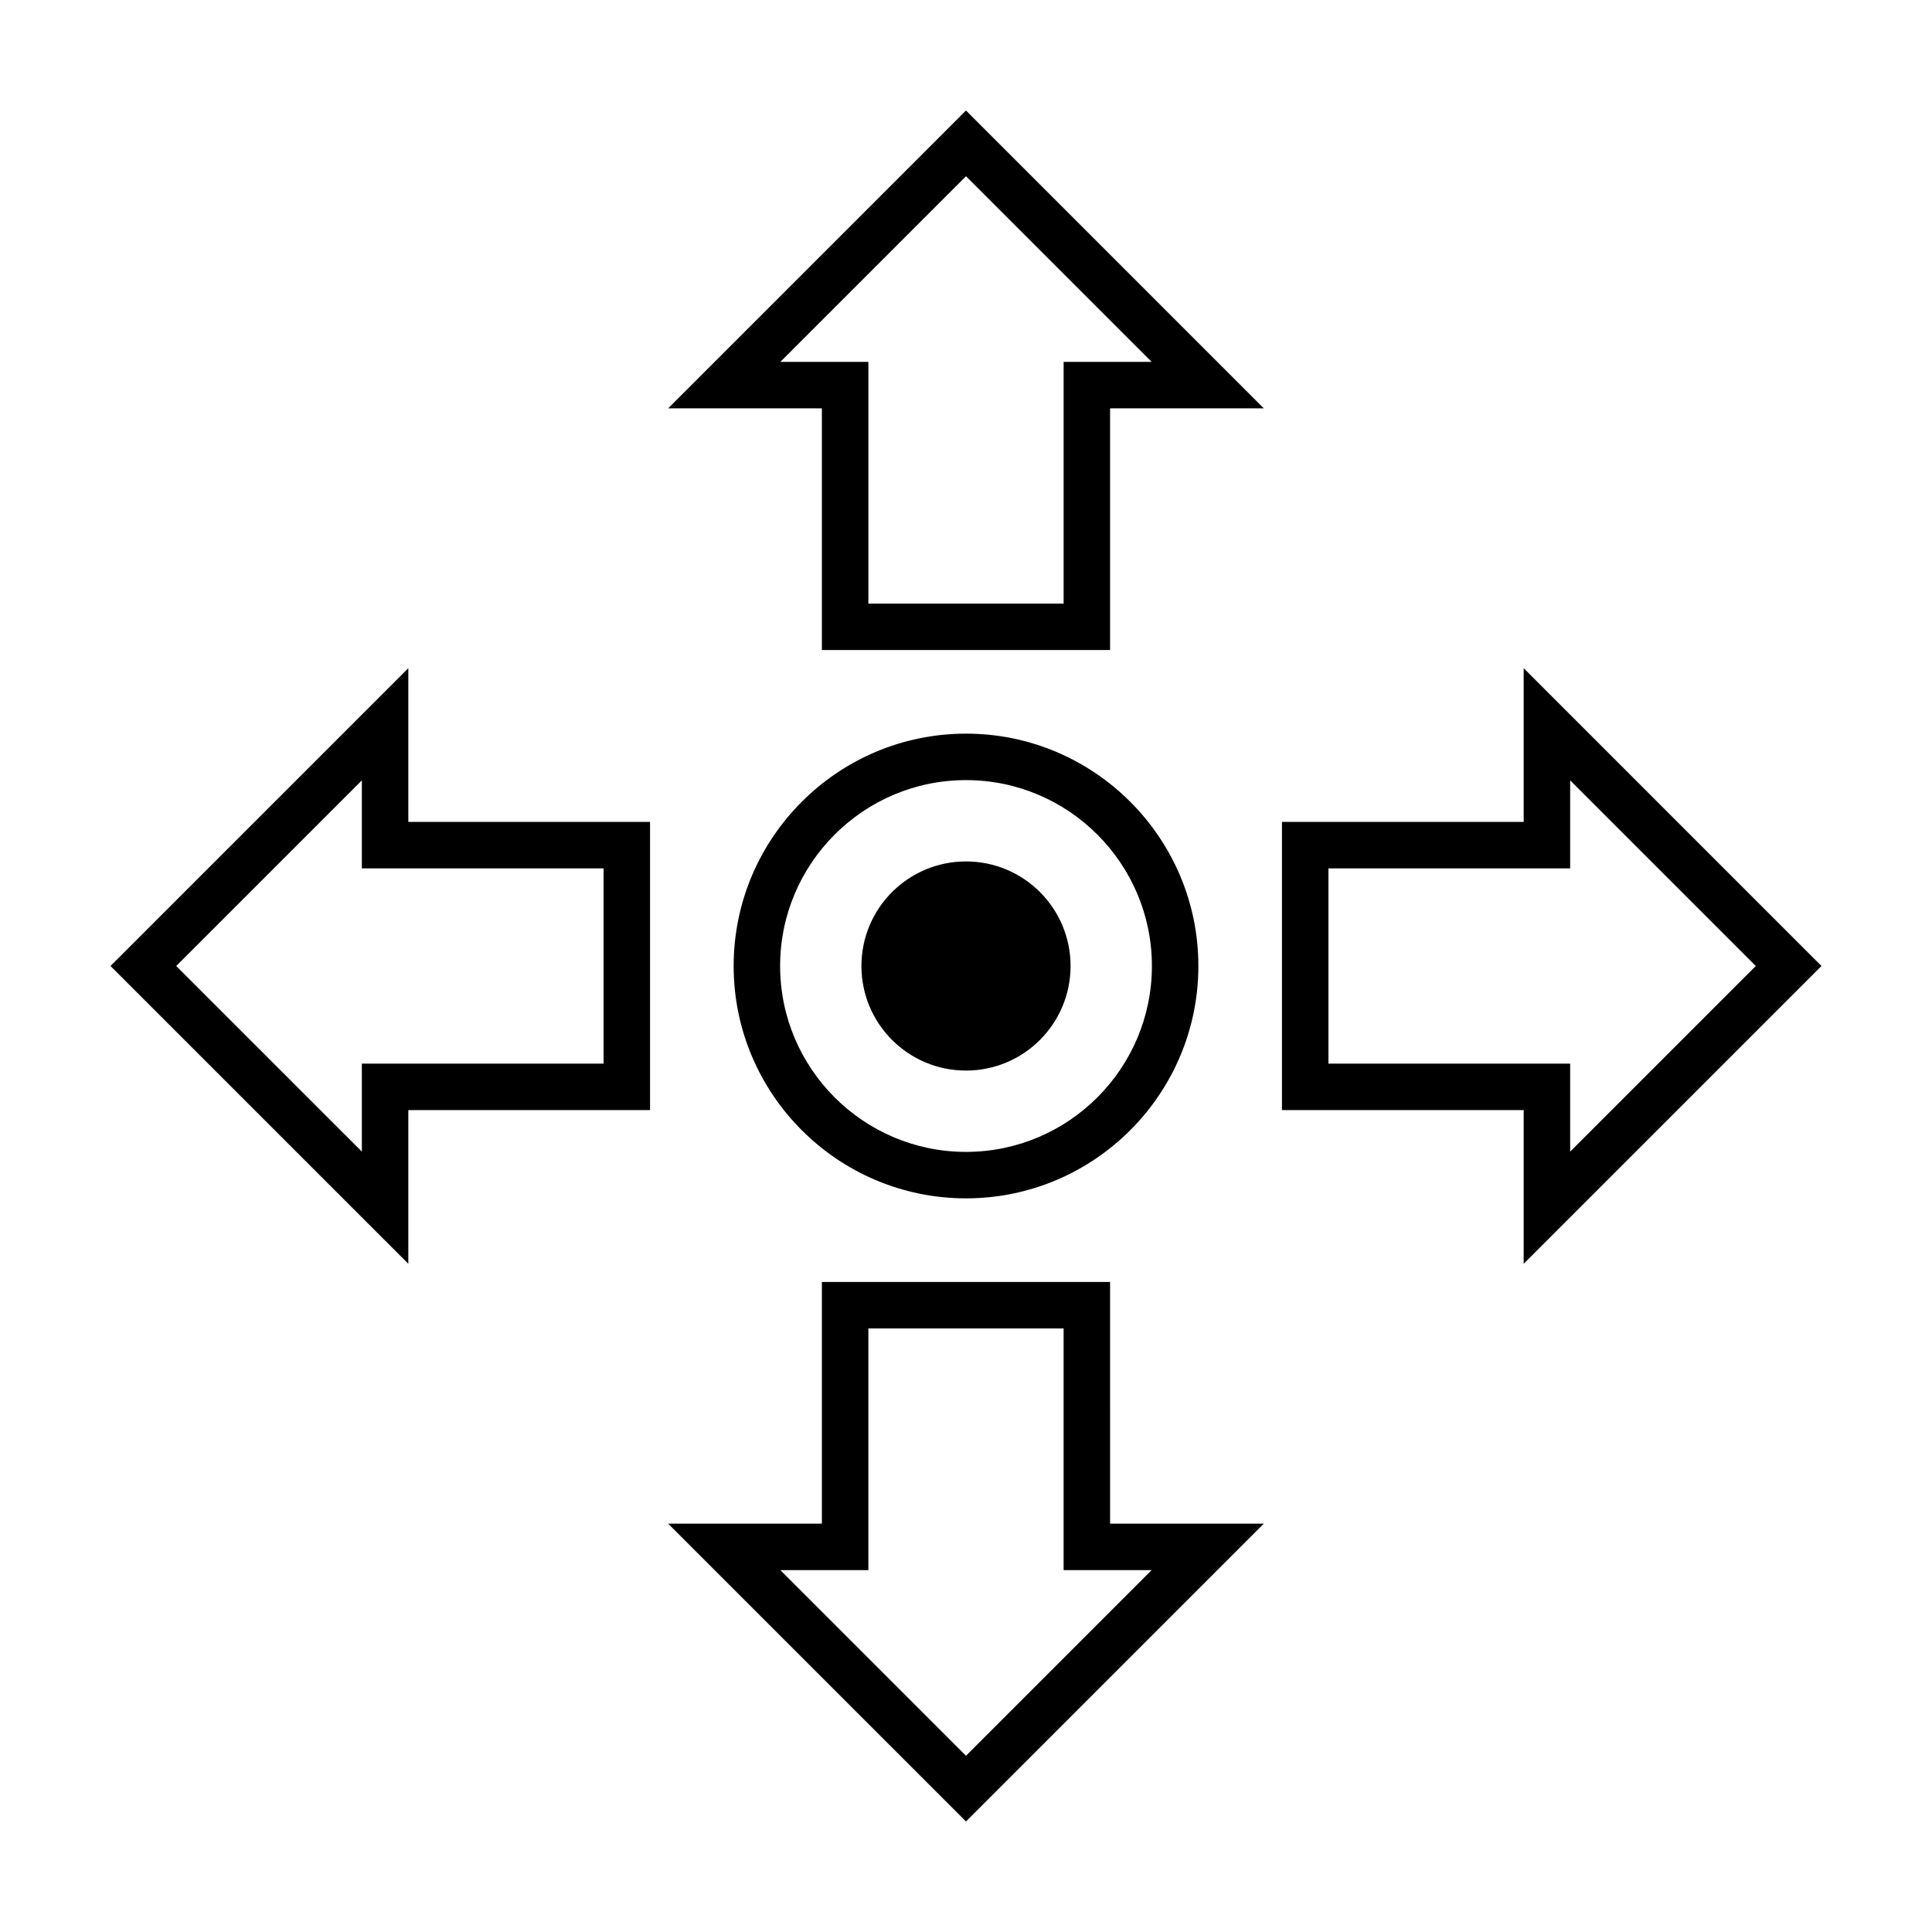
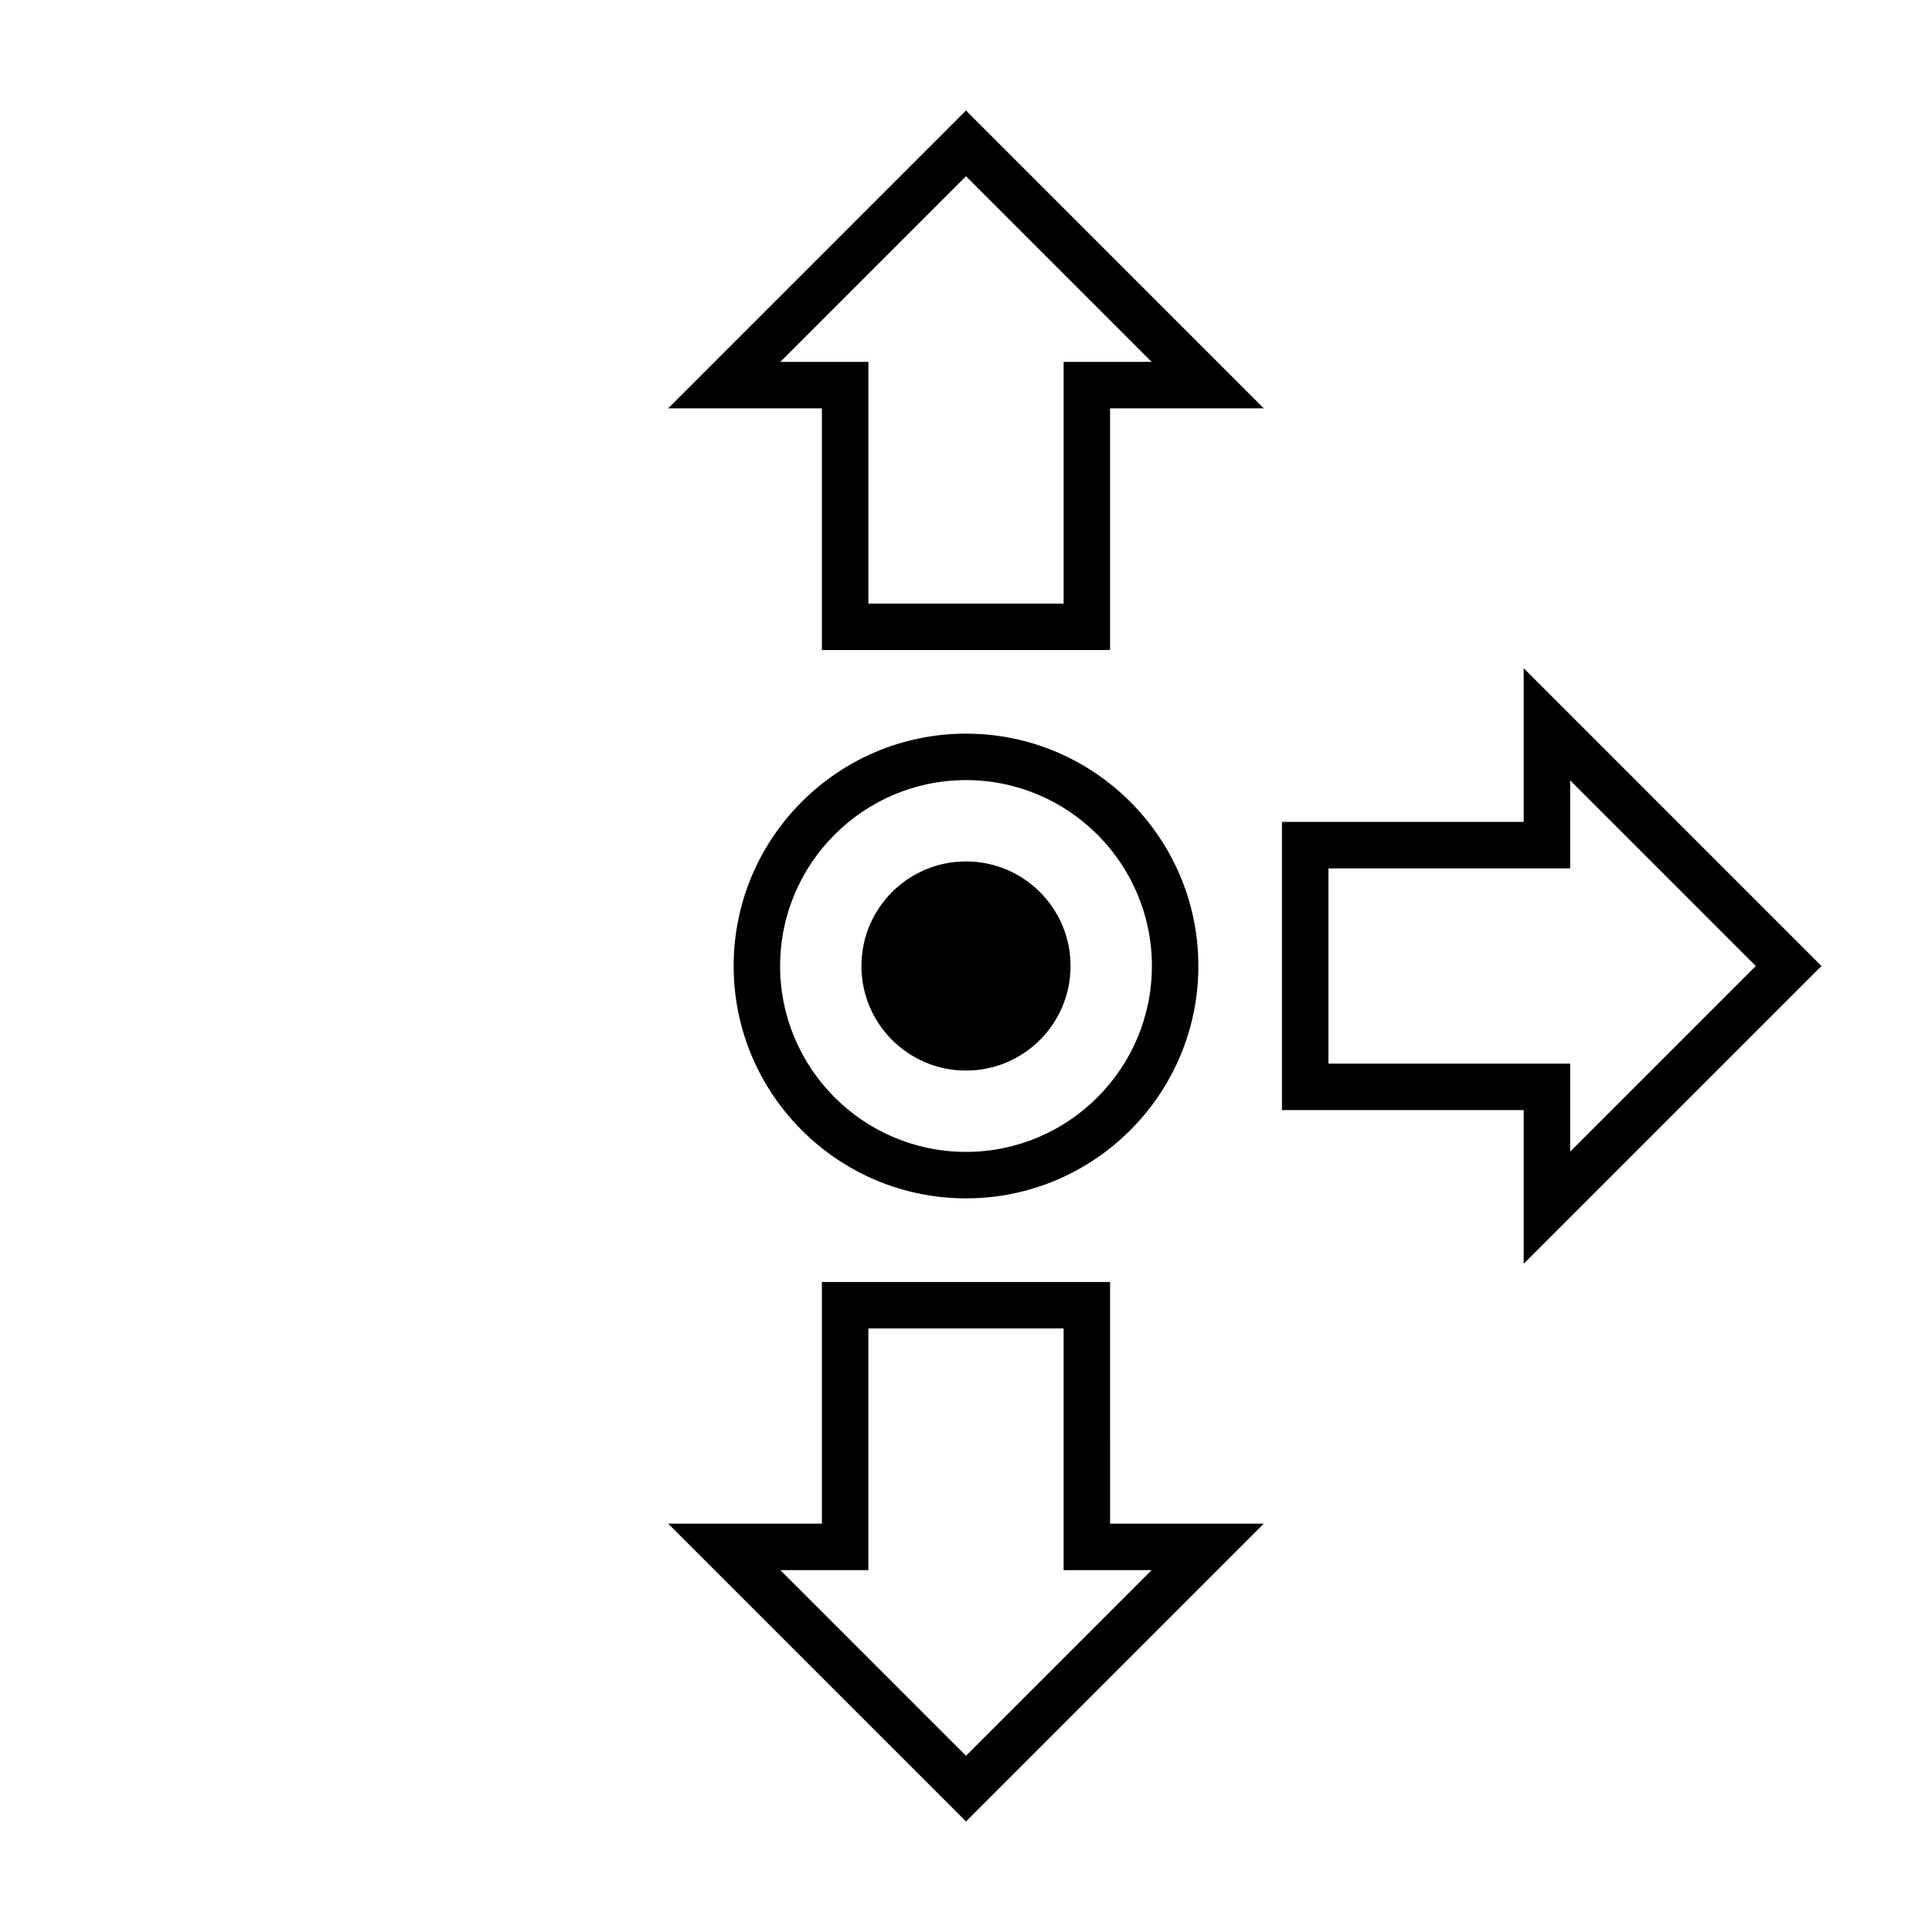
<svg xmlns="http://www.w3.org/2000/svg" fill="#000000" width="800px" height="800px" version="1.1" viewBox="144 144 512 512">
  <g>
-     <path d="m461.58 400c0-33.957-27.625-61.578-61.578-61.578-33.957 0-61.578 27.625-61.578 61.578s27.625 61.578 61.578 61.578 61.578-27.625 61.578-61.578zm-110.84 0c0-27.164 22.102-49.262 49.262-49.262 27.164 0 49.262 22.102 49.262 49.262 0 27.164-22.102 49.262-49.262 49.262s-49.262-22.098-49.262-49.262z" />
+     <path d="m461.58 400c0-33.957-27.625-61.578-61.578-61.578-33.957 0-61.578 27.625-61.578 61.578s27.625 61.578 61.578 61.578 61.578-27.625 61.578-61.578m-110.84 0c0-27.164 22.102-49.262 49.262-49.262 27.164 0 49.262 22.102 49.262 49.262 0 27.164-22.102 49.262-49.262 49.262s-49.262-22.098-49.262-49.262z" />
    <path d="m427.71 400c0 15.305-12.406 27.711-27.711 27.711s-27.711-12.406-27.711-27.711 12.406-27.711 27.711-27.711 27.711 12.406 27.711 27.711" />
-     <path d="m252.21 321.07-78.926 78.926 78.926 78.922v-40.734h64.059v-76.371l-64.059-0.004zm51.746 53.055v51.742h-64.059v23.32l-49.195-49.191 49.195-49.195v23.324z" />
    <path d="m626.71 400-78.922-78.926v40.738h-64.059v76.371h64.059v40.734zm-130.66 25.871v-51.742h64.059v-23.324l49.191 49.195-49.191 49.191v-23.32z" />
    <path d="m438.18 483.73h-76.371v64.059h-40.738l78.926 78.922 78.922-78.922h-40.734zm11.008 76.375-49.191 49.191-49.195-49.191h23.324v-64.059h51.742v64.059z" />
    <path d="m321.07 252.21h40.738v64.059h76.371v-64.059h40.734l-78.918-78.926zm104.8-12.312v64.059h-51.742v-64.059h-23.324l49.195-49.195 49.191 49.195z" />
  </g>
</svg>